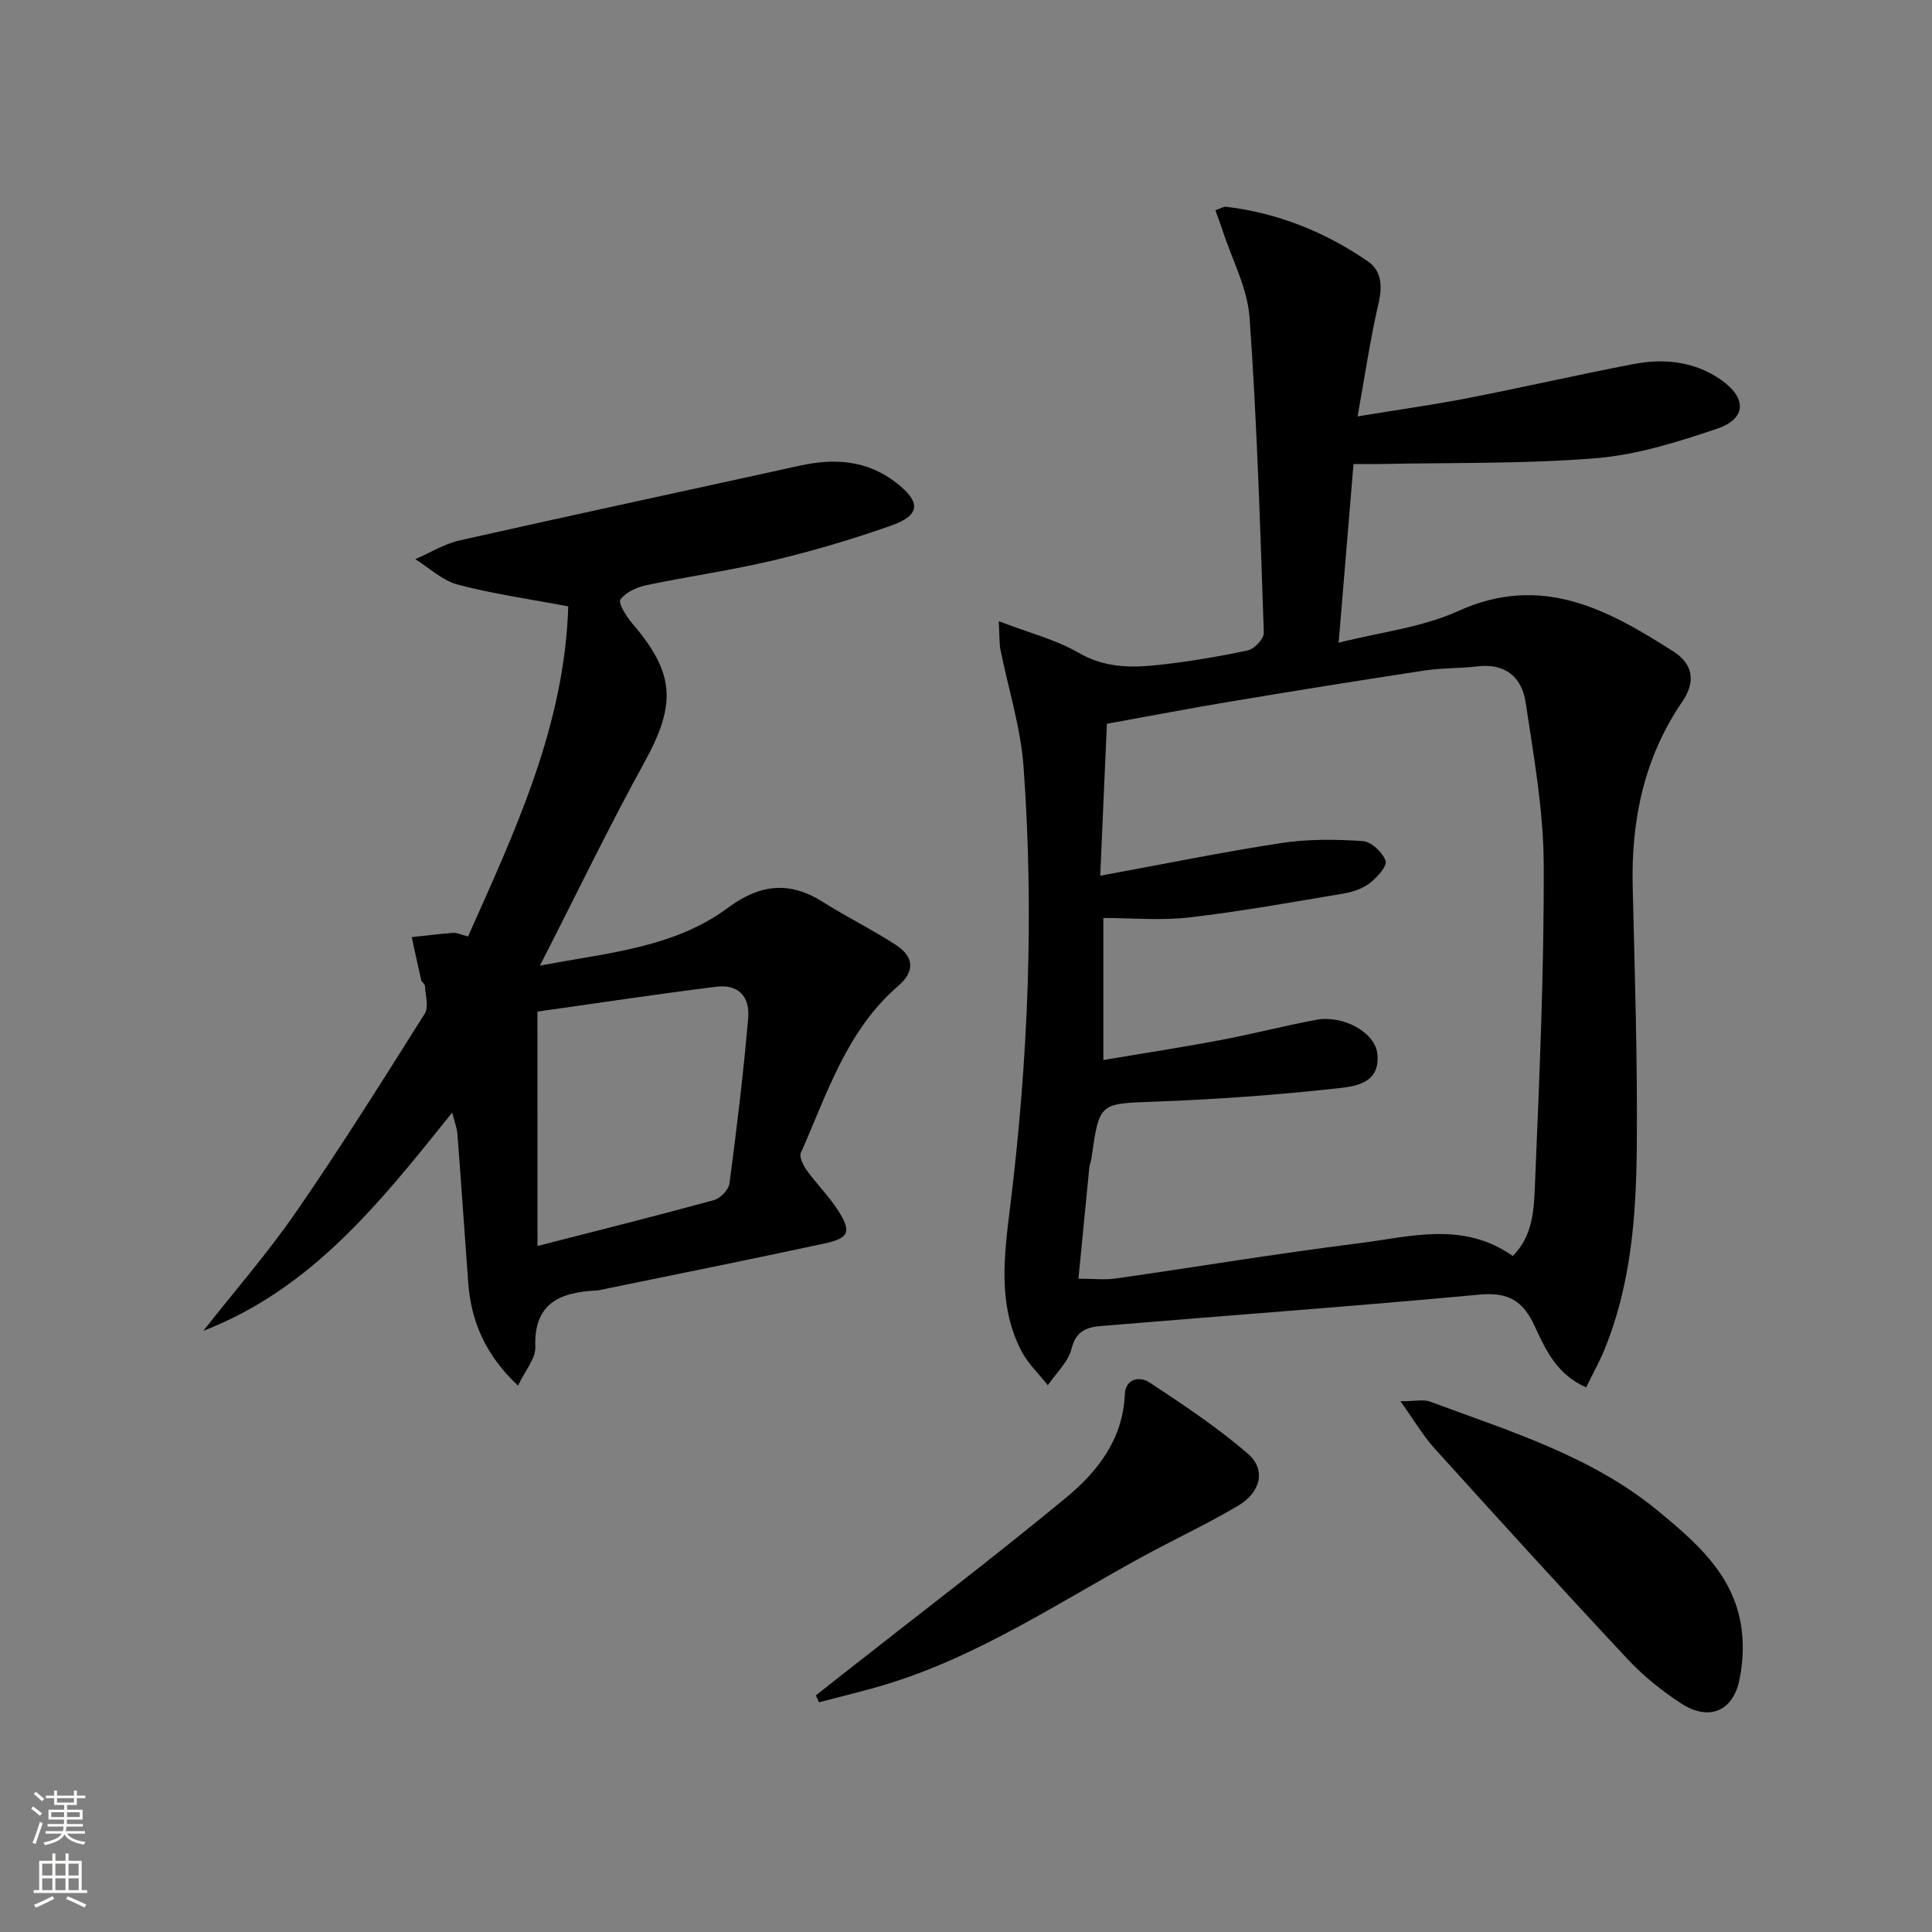
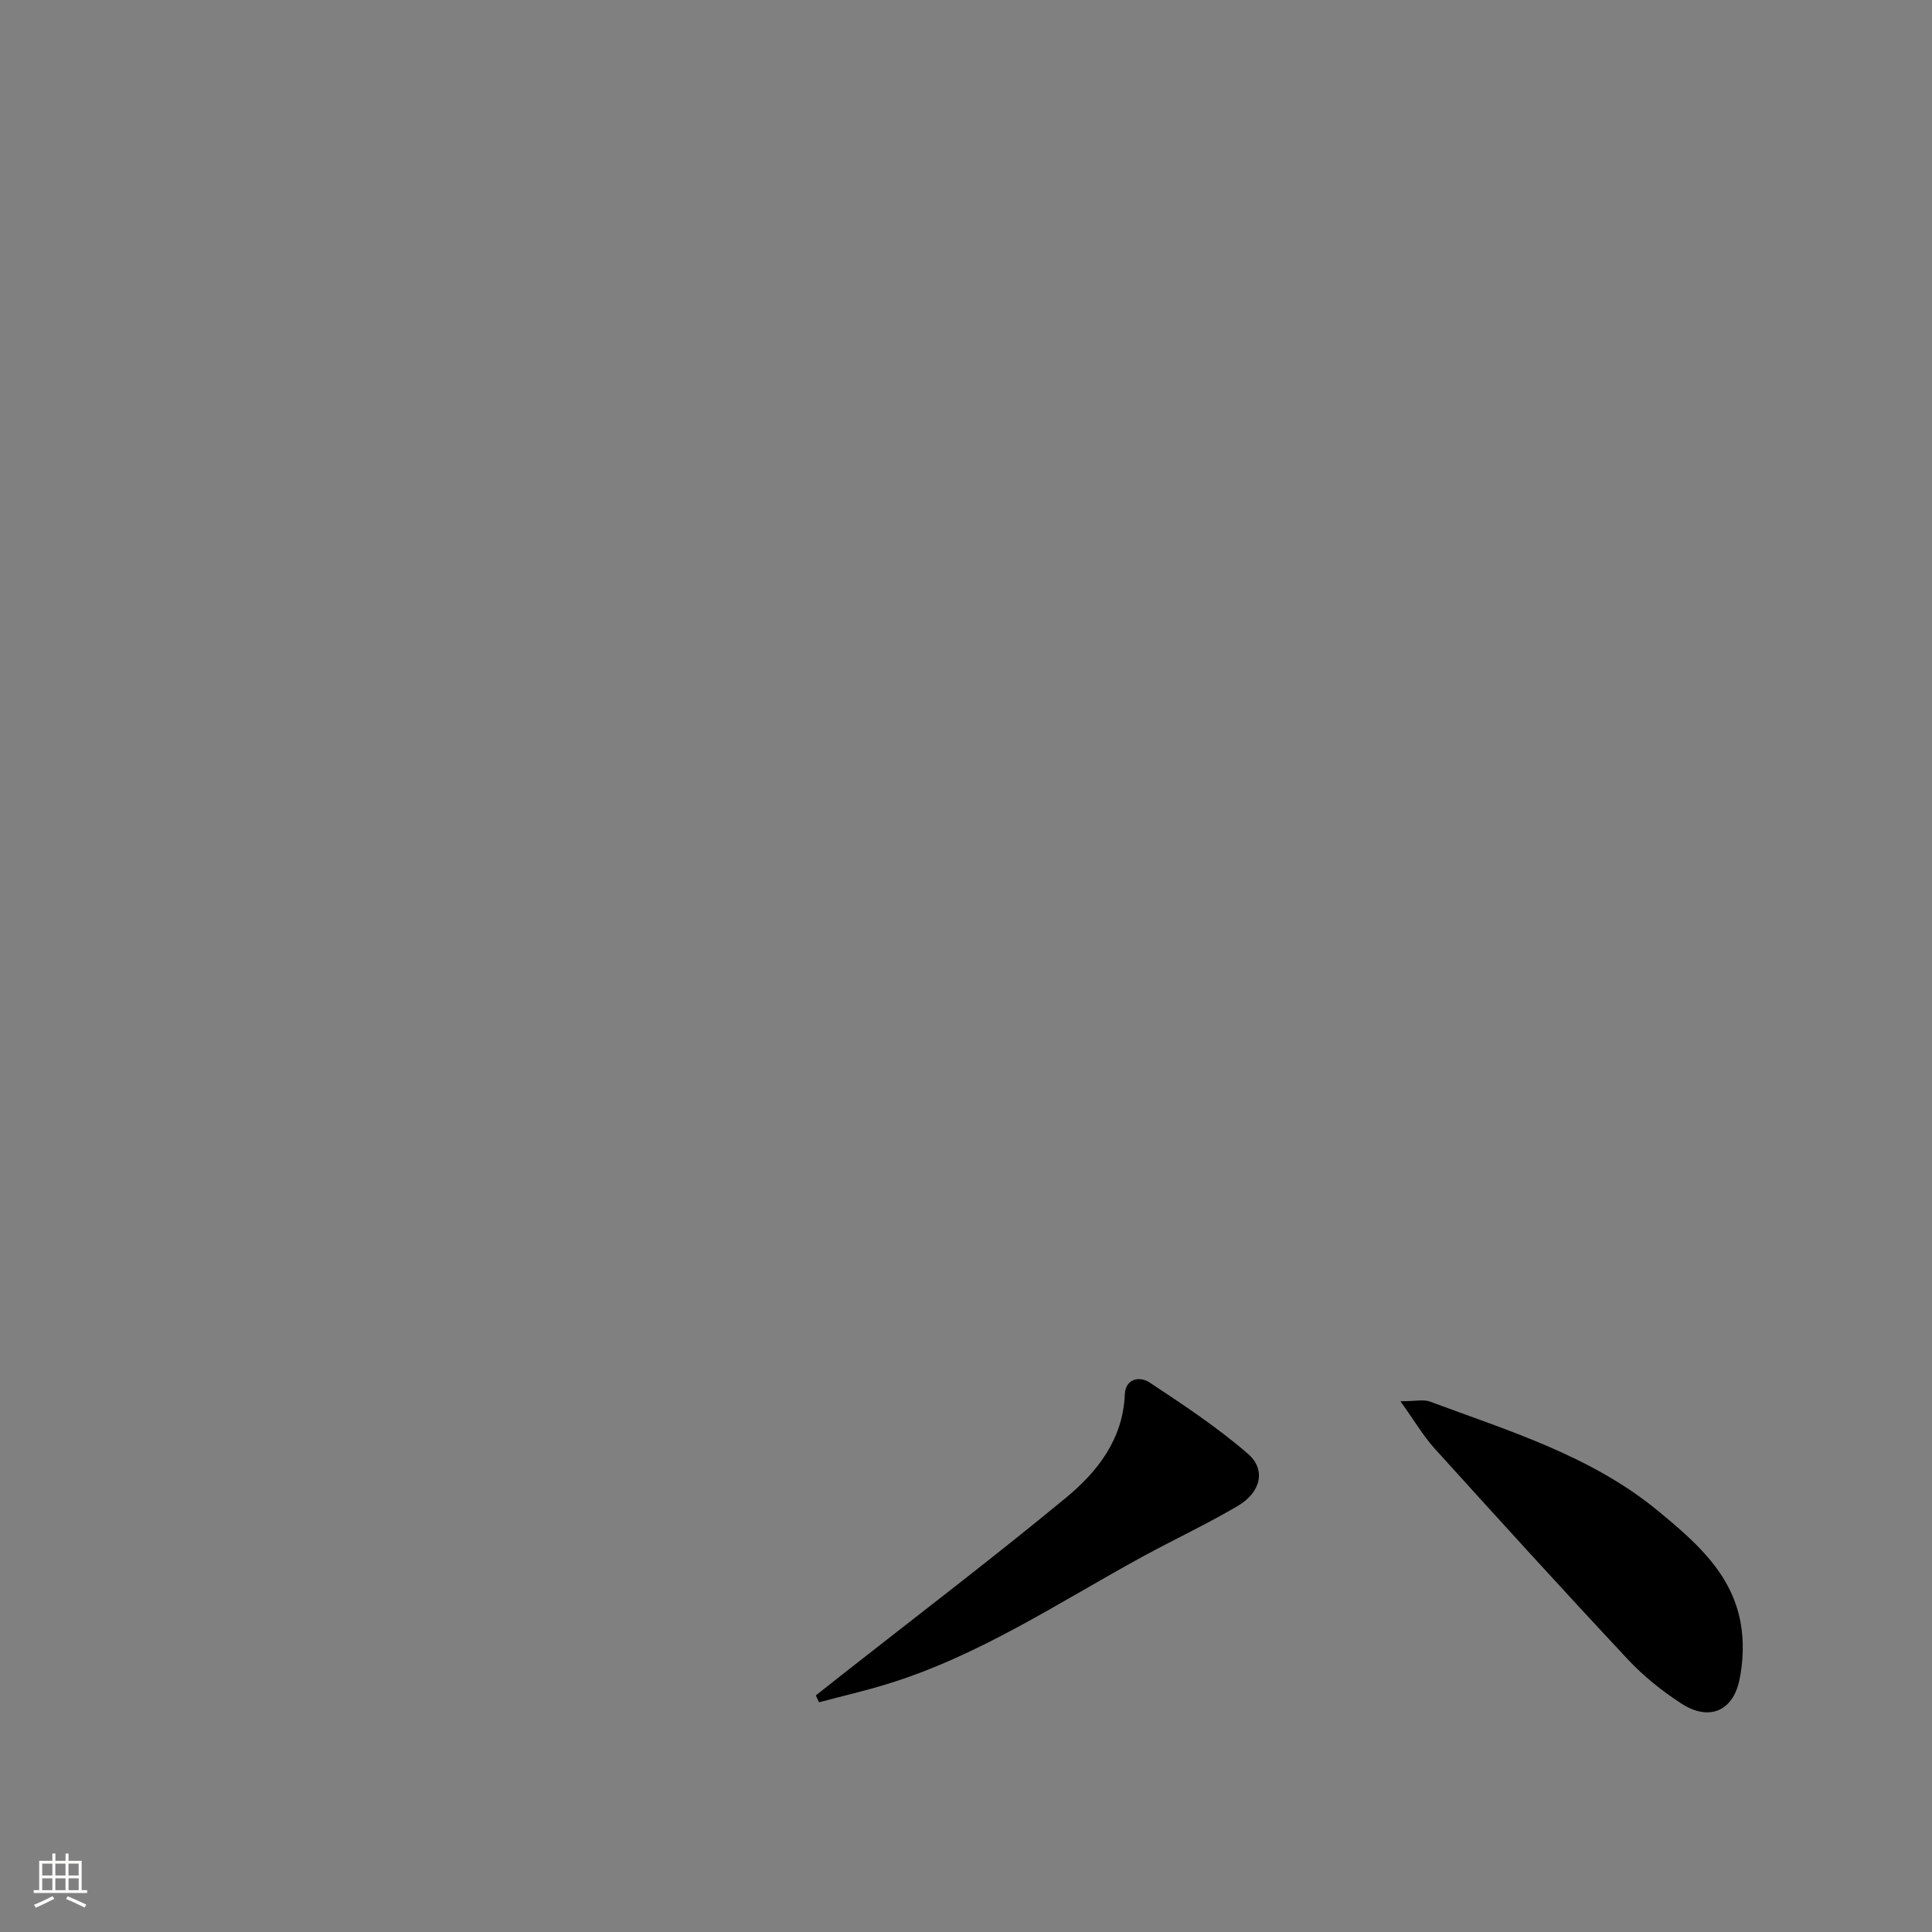
<svg xmlns="http://www.w3.org/2000/svg" enable-background="new 0 0 400 400" viewBox="0 0 400 400">
  <rect x="0" y="0" width="400" height="400" fill="#808080" stroke="none" />
  <g fill="#010000">
-     <path d="m206.78 128.61c6.3 2.42 11.81 3.81 16.53 6.54 5.35 3.1 10.79 3.14 16.38 2.54 6.27-.68 12.52-1.72 18.68-3.04 1.35-.29 3.34-2.43 3.29-3.65-.75-21.76-1.41-43.53-2.95-65.24-.43-6.09-3.62-11.99-5.56-17.97-.44-1.37-.96-2.71-1.52-4.25 1.06-.36 1.68-.8 2.24-.73 10.74 1.29 20.53 5.24 29.37 11.33 2.77 1.91 3 5.05 2.19 8.57-1.71 7.38-2.81 14.91-4.36 23.5 8.51-1.4 15.8-2.41 23.01-3.82 11.39-2.22 22.71-4.83 34.1-7.01 6.37-1.22 12.65-.57 18.14 3.26 5.4 3.77 5.27 8.07-.85 10.13-8.11 2.73-16.53 5.4-24.98 6.09-14.9 1.21-29.91.9-44.88 1.21-1.64.03-3.28 0-5.38 0-1.01 12.1-1.99 23.94-3.08 37 8.69-2.21 17.28-3.16 24.76-6.56 17.21-7.82 30.92-.35 44.59 8.4 3.99 2.55 4.64 6.21 1.82 10.33-7.92 11.56-10.62 24.51-10.29 38.33.43 17.97 1.01 35.95.85 53.92-.13 14.29-1.19 28.58-6.75 42.06-1.05 2.55-2.41 4.97-3.74 7.69-6.06-2.66-8.42-7.82-10.62-12.62-2.41-5.27-5.46-7.14-11.4-6.59-25.65 2.39-51.35 4.25-77.03 6.39-3.15.26-6.37.27-7.47 4.76-.68 2.78-3.22 5.1-4.93 7.62-1.87-2.39-4.19-4.56-5.54-7.22-4.87-9.56-3.5-19.66-2.25-29.8 3.72-30.28 4.98-60.68 2.76-91.11-.6-8.15-3.18-16.15-4.79-24.23-.23-1.26-.16-2.59-.34-5.83zm21.01 52.7c13.09-2.4 25.25-4.9 37.51-6.77 5.53-.84 11.27-.78 16.87-.4 1.74.12 4.08 2.33 4.7 4.09.37 1.07-1.77 3.46-3.27 4.61-1.51 1.16-3.58 1.85-5.51 2.17-10.6 1.78-21.2 3.7-31.87 4.93-5.87.68-11.89.12-17.78.12v29.41c8.38-1.42 16.24-2.62 24.04-4.09 6.68-1.26 13.27-2.96 19.95-4.23 5.59-1.06 12.29 2.55 12.74 7.06.64 6.34-4.96 6.75-8.78 7.17-12.35 1.35-24.77 2.24-37.19 2.7-11.58.43-11.59.09-13.22 11.72-.09.65-.38 1.28-.45 1.93-.76 7.65-1.5 15.31-2.25 23.01 3.08 0 5.44.28 7.71-.04 16.75-2.39 33.45-5.18 50.23-7.28 10.66-1.33 21.66-4.67 31.98 2.62 4.23-4.2 4.39-9.75 4.6-14.83.92-22.09 1.9-44.2 1.81-66.31-.05-11.19-2.08-22.41-3.75-33.53-.78-5.16-4.22-8.11-10-7.4-3.62.44-7.31.3-10.91.85-13.28 2.02-26.55 4.15-39.8 6.36-8.64 1.44-17.24 3.09-25.98 4.67-.45 10.45-.9 20.53-1.38 31.46z" />
-     <path d="m117.65 125.54c-7.99-1.51-15.55-2.57-22.87-4.5-3.18-.84-5.88-3.46-8.8-5.27 3.05-1.32 5.98-3.16 9.17-3.88 23.45-5.28 46.96-10.31 70.44-15.48 7.15-1.57 13.86-1.17 19.9 3.49 5.23 4.04 5.13 6.77-1.04 8.94-7.96 2.8-16.09 5.21-24.3 7.17-8.7 2.07-17.61 3.31-26.37 5.16-1.96.41-4.23 1.45-5.33 2.96-.5.69 1.18 3.45 2.37 4.84 8.99 10.48 9.24 16.79 2.56 28.93-7.34 13.33-13.95 27.06-21.59 42.01 14.54-2.7 27.88-3.78 38.89-11.94 6.62-4.91 12.76-5.63 19.72-1.21 4.91 3.11 10.17 5.69 15.04 8.85 3.87 2.51 4 5.52.5 8.54-10.68 9.22-14.69 22.3-20.13 34.53-.39.88.52 2.65 1.27 3.69 2.04 2.82 4.57 5.31 6.43 8.23 2.81 4.39 2.32 5.74-2.76 6.84-15.57 3.36-31.19 6.48-46.79 9.69-.16.03-.33.04-.5.05-7.45.39-12.97 2.55-12.63 11.73.09 2.39-2.12 4.87-3.58 7.97-6.75-6.35-9.71-13.27-10.31-21.32-.76-10.27-1.45-20.55-2.24-30.83-.1-1.27-.61-2.5-1.08-4.38-14.72 18.34-28.97 36.48-51.52 45.18 6.46-8.22 13.36-16.13 19.28-24.72 9.24-13.39 17.89-27.18 26.56-40.95.87-1.38.14-3.8.04-5.73-.02-.43-.67-.79-.78-1.24-.69-2.95-1.31-5.91-1.95-8.87 2.86-.3 5.71-.67 8.57-.88.78-.06 1.59.37 3.08.75 9.77-21.91 19.99-43.59 20.75-68.35zm-6.37 132.43c12.47-3.2 24.53-6.21 36.51-9.49 1.34-.37 3.07-2.15 3.24-3.46 1.5-11.35 2.88-22.73 3.87-34.14.41-4.71-2.16-7.14-6.61-6.59-12.31 1.53-24.59 3.4-37.02 5.15.01 16.27.01 32.05.01 48.53z" />
-     <path d="m289.94 290.11c3.18 0 4.8-.41 6.08.06 16.47 6.13 33.47 11.25 47.34 22.71 7.58 6.26 15.18 12.8 17.03 23.17.68 3.8.53 7.97-.26 11.76-1.36 6.53-6.34 8.56-11.99 4.91-4.01-2.59-7.85-5.68-11.11-9.16-13.5-14.43-26.8-29.06-40.06-43.72-2.35-2.62-4.17-5.75-7.03-9.73z" />
+     <path d="m289.94 290.11c3.18 0 4.8-.41 6.08.06 16.47 6.13 33.47 11.25 47.34 22.71 7.58 6.26 15.18 12.8 17.03 23.17.68 3.8.53 7.97-.26 11.76-1.36 6.53-6.34 8.56-11.99 4.91-4.01-2.59-7.85-5.68-11.11-9.16-13.5-14.43-26.8-29.06-40.06-43.72-2.35-2.62-4.17-5.75-7.03-9.73" />
    <path d="m168.91 351.02c1.88-1.48 3.75-2.97 5.63-4.45 15.4-12.11 31-23.97 46.1-36.43 6.55-5.4 11.85-12.11 12.24-21.43.14-3.35 3.12-3.82 5.13-2.48 7 4.63 14.06 9.3 20.38 14.78 3.79 3.29 2.64 7.96-2.11 10.77-6.42 3.79-13.21 6.95-19.77 10.53-17.3 9.45-33.8 20.53-52.89 26.37-4.63 1.42-9.37 2.51-14.05 3.76-.23-.48-.44-.95-.66-1.42z" />
  </g>
-   <path d="m6.44 374.46.42-.45c.65.47 1.27.95 1.85 1.44l-.45.49c-.65-.56-1.25-1.06-1.82-1.48m.93 7.33-.63-.26c.55-1.36 1.05-2.8 1.52-4.33.19.1.38.19.59.27-.46 1.29-.95 2.73-1.48 4.32m-.38-10.38.44-.42c.43.34 1.01.82 1.74 1.44l-.49.49c-.53-.51-1.09-1.01-1.69-1.51m2.5.35h1.72v-1.04h.59v1.04h3.52v-1.04h.59v1.04h1.75v.53h-1.75v1.42h-2.03v.97h3.22v2.03h-3.24c0 .35-.01.66-.03.93h3.32v.53h-3.37c-.03.27-.08.58-.15.94h3.96v.53h-3.71c.67.92 1.93 1.48 3.79 1.68-.13.24-.23.44-.29.59-2.13-.38-3.48-1.08-4.04-2.12-.43.97-1.77 1.72-4.03 2.23-.09-.19-.2-.37-.33-.55 2.1-.42 3.37-1.03 3.81-1.83h-3.36v-.53h3.58c.08-.29.13-.61.16-.94h-3.33v-.53h3.39c.02-.27.04-.58.04-.93h-3.23v-2.03h3.25v-.97h-2.07v-1.42h-1.73zm1.12 3.44v1h2.65c.01-.3.02-.44.01-.4v-.25-.35zm1.19-2h3.52v-.91h-3.52zm4.71 2h-2.63v.59c0 .15-.01.28-.01.4h2.64z" fill="#fbfcfa" />
  <path d="m13.56 383.74h.63v1.52h2.72v6.07h1.13v.6h-11.06v-.6h1.13v-6.07h2.73v-1.52h.63v1.52h2.1v-1.52zm-2.69 8.83.38.56c-1.24.63-2.53 1.25-3.85 1.85-.1-.21-.21-.42-.34-.63 1.36-.55 2.63-1.15 3.81-1.78m-2.13-4.27h2.1v-2.45h-2.1zm0 3.04h2.1v-2.46h-2.1zm2.72-3.04h2.1v-2.45h-2.1zm0 3.04h2.1v-2.46h-2.1zm6.07 3.6c-1.41-.71-2.7-1.3-3.86-1.78l.35-.56c1.45.62 2.75 1.19 3.84 1.72zm-1.25-9.09h-2.1v2.45h2.1zm-2.09 5.49h2.1v-2.46h-2.1z" fill="#fbfcfa" />
</svg>